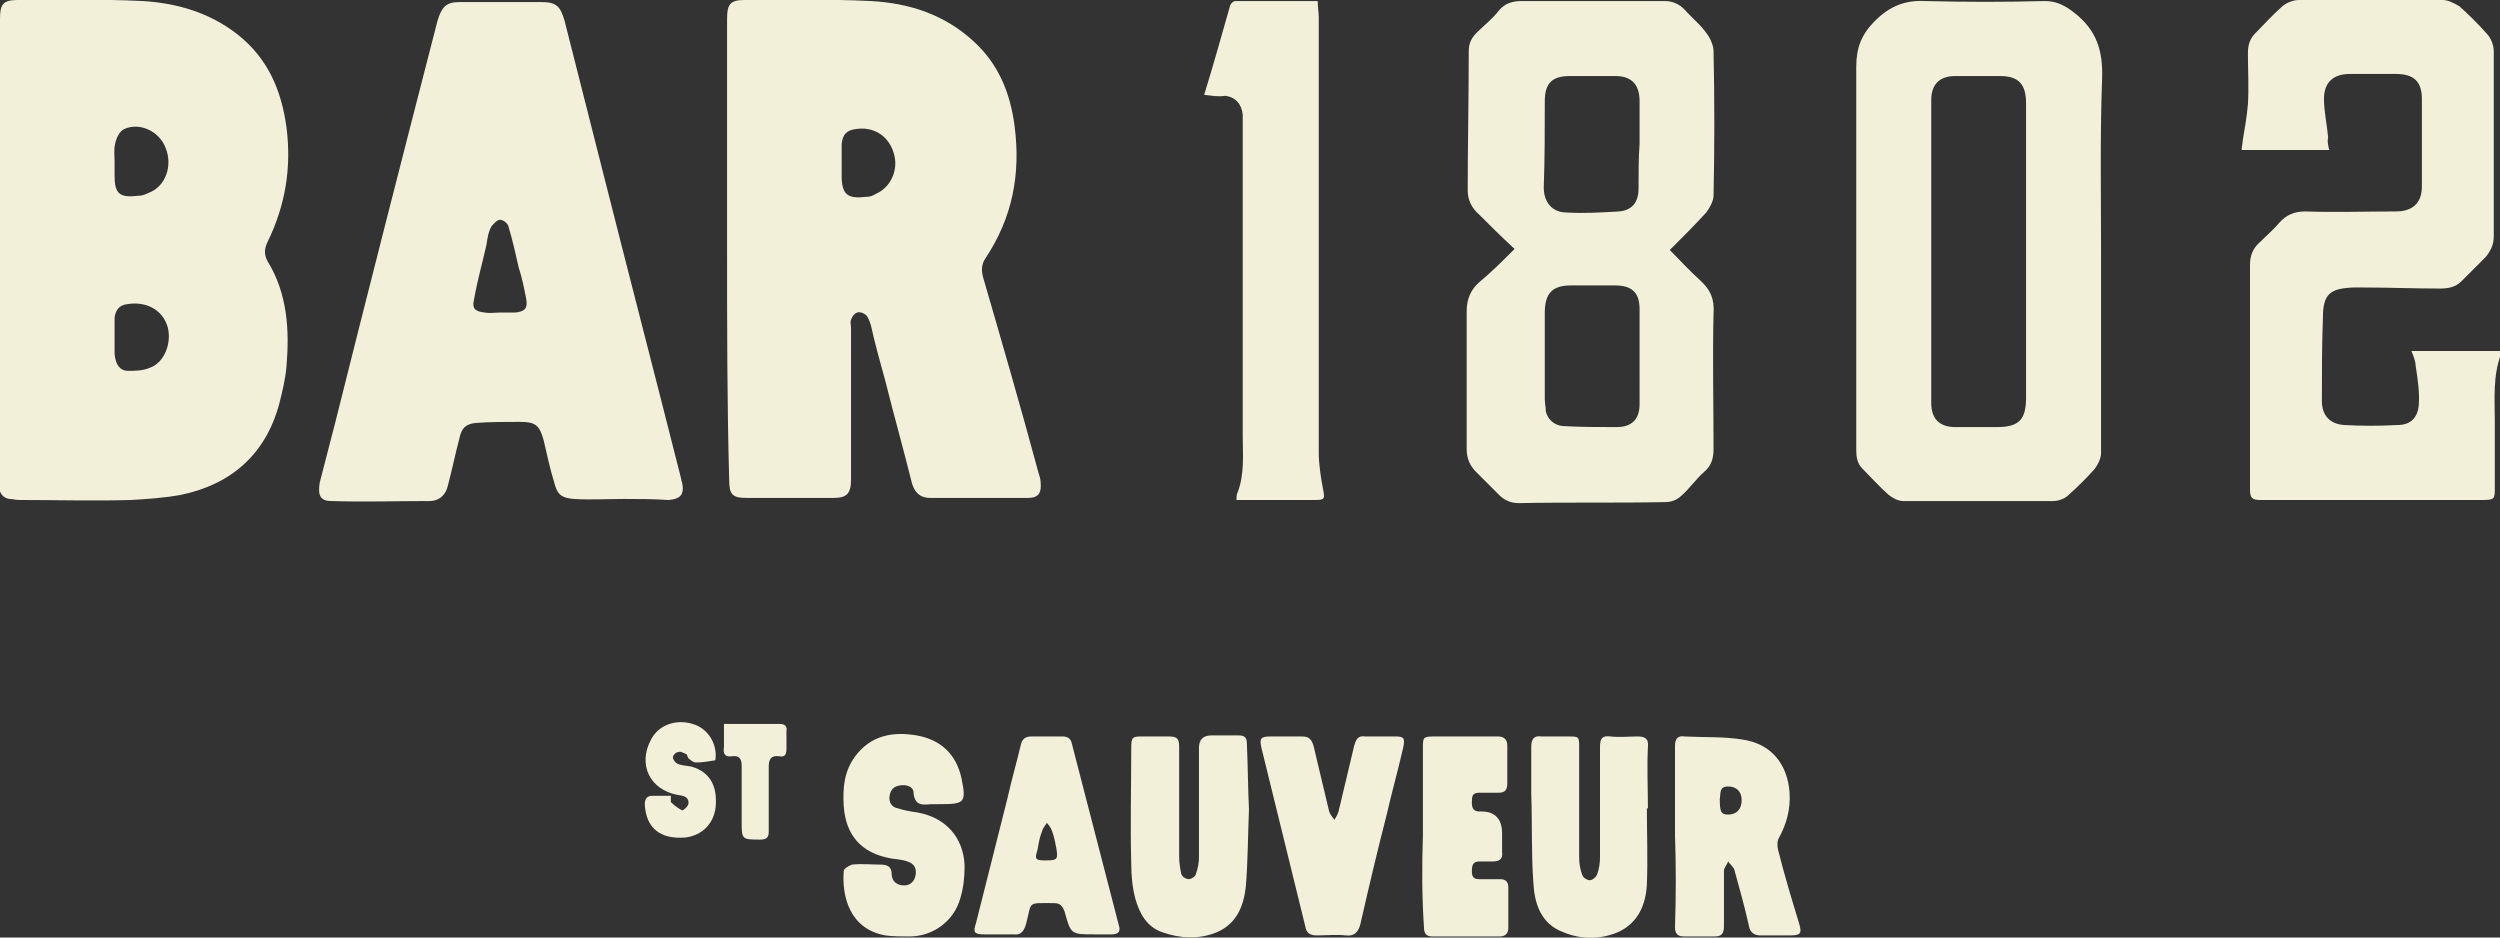
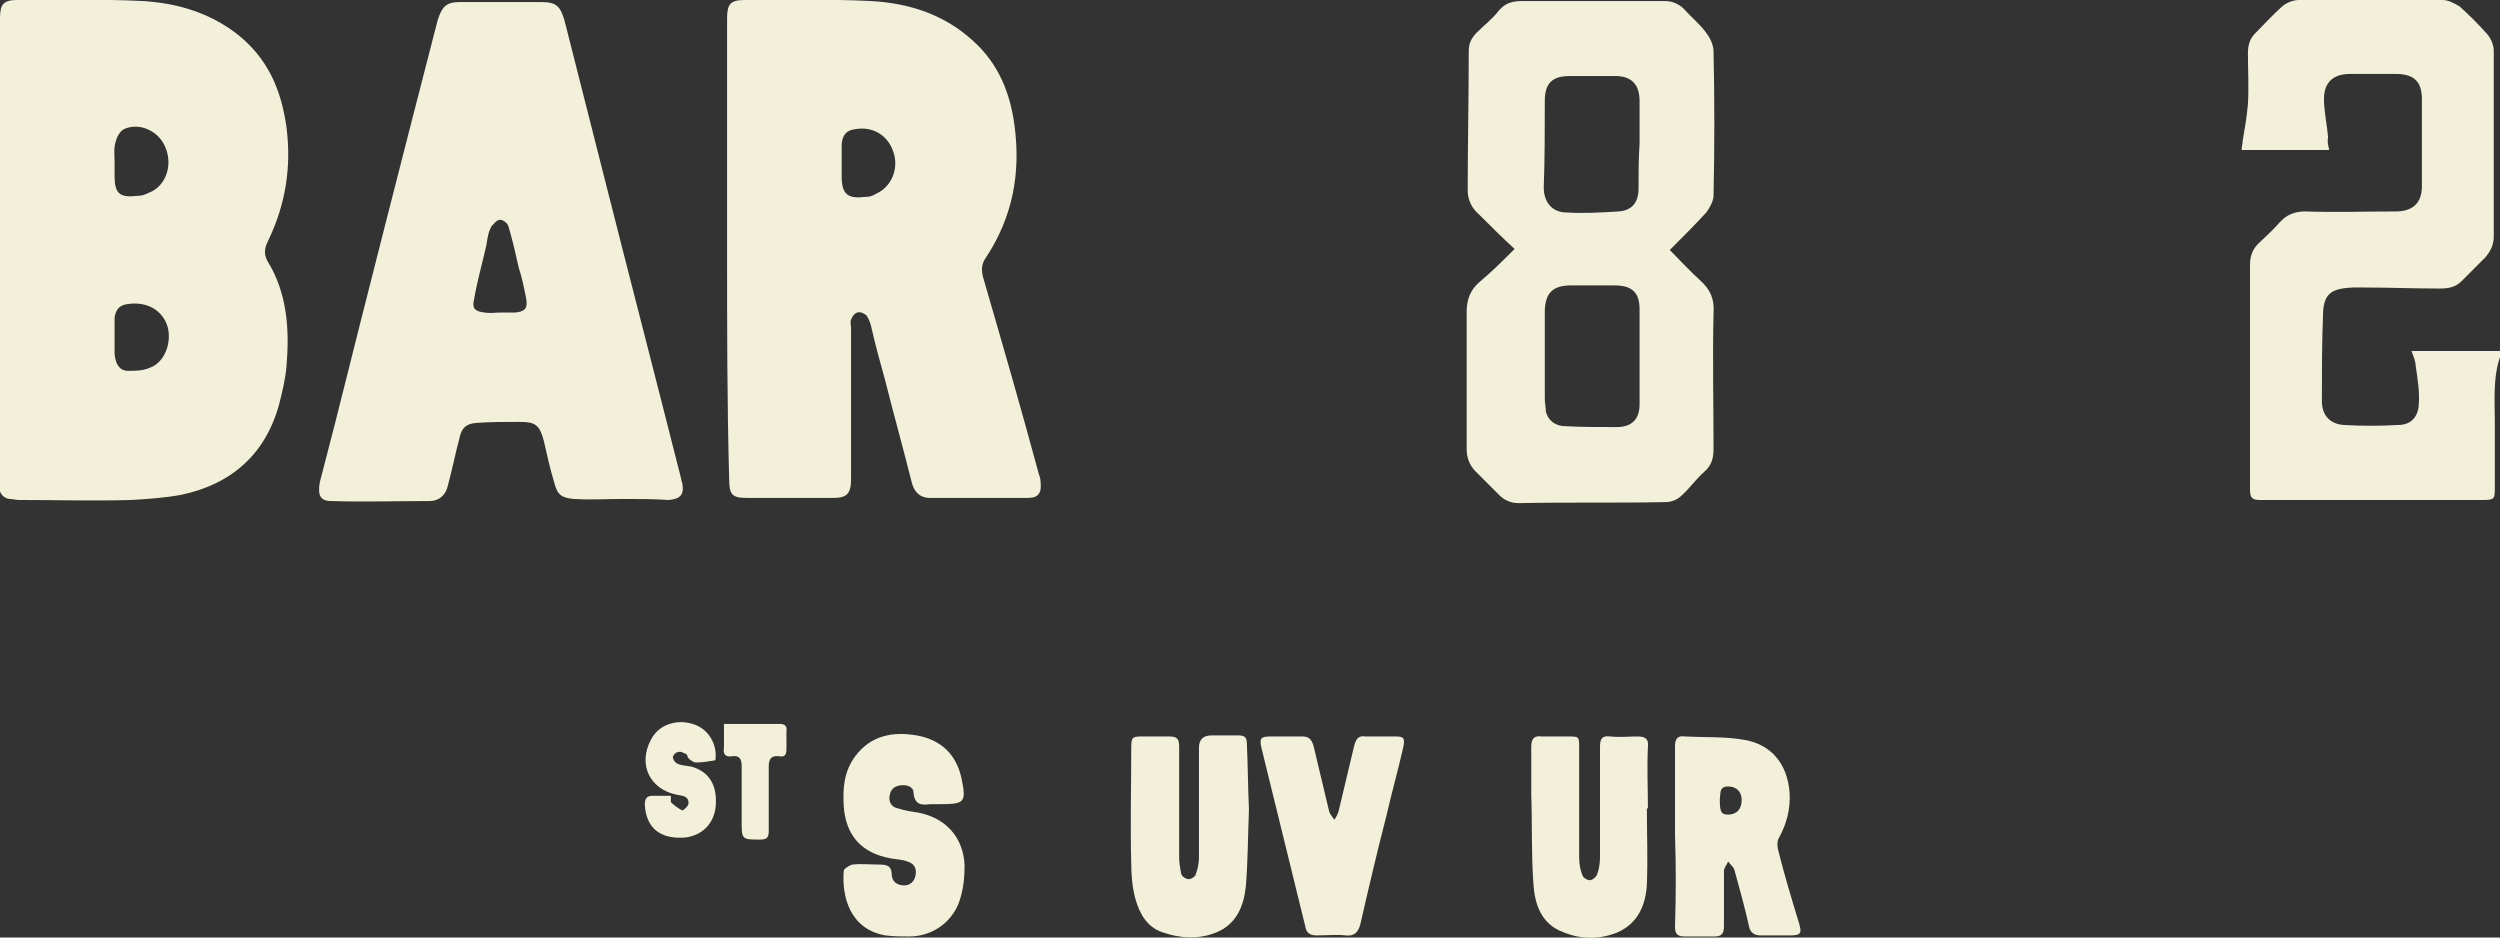
<svg xmlns="http://www.w3.org/2000/svg" version="1.1" id="Layer_1" x="0px" y="0px" width="240px" height="90px" viewBox="0 0 240 90" style="enable-background:new 0 0 240 90;" xml:space="preserve">
  <rect x="0" y="0" width="240" height="90" fill="#333333" stroke="none" />
  <style type="text/css">
	.st0{fill:#F2F0D9;}
</style>
  <path class="st0" d="M0,24C0,16.6,0,9.2,0,1.8c0-1.4,0.3-1.8,1.7-1.8c4,0,8-0.1,12,0.1c3.3,0.2,6.4,1.1,9.1,3.2  c2.9,2.3,4.2,5.3,4.7,8.9c0.5,3.9-0.1,7.5-1.8,11c-0.3,0.6-0.4,1.2,0,1.9c1.9,3.1,2.1,6.6,1.8,10.1c-0.1,1.2-0.4,2.4-0.7,3.6  c-1.3,4.8-4.6,7.7-9.4,8.7c-1.6,0.3-3.2,0.4-4.8,0.5c-3.6,0.1-7.1,0-10.7,0c-0.4,0-0.7-0.1-1-0.1c-0.6-0.1-0.9-0.5-1-1.1  c0-0.2,0-0.4,0-0.5C0,38.8,0,31.4,0,24L0,24z M11,32.2c0,0.6,0,1.2,0,1.8c0.1,1,0.5,1.6,1.3,1.6c0.7,0,1.4,0,2.1-0.3  c1.4-0.5,2.1-2.4,1.7-3.9c-0.5-1.7-2.1-2.5-3.9-2.2c-0.8,0.1-1.1,0.6-1.2,1.3C11,31.1,11,31.7,11,32.2L11,32.2z M11,15.6  c0,0.4,0,0.9,0,1.3c0,1.7,0.5,2.1,2.2,1.9c0.4,0,0.7-0.1,1.1-0.3c1.6-0.6,2.3-2.6,1.6-4.3c-0.6-1.6-2.5-2.5-4-1.8  c-0.4,0.2-0.7,0.8-0.8,1.2C10.9,14.3,11,14.9,11,15.6L11,15.6z" />
  <path class="st0" d="M69.8,24c0-7.4,0-14.8,0-22.2c0-1.4,0.3-1.8,1.7-1.8c4,0,8.1-0.1,12.1,0.1c3.7,0.2,7.1,1.3,9.9,3.9  c2.4,2.2,3.5,5,3.9,8.1c0.6,4.6-0.2,8.8-2.8,12.7c-0.4,0.6-0.4,1.2-0.2,1.9c1.8,6.2,3.6,12.4,5.3,18.7c0.1,0.3,0.2,0.6,0.2,0.9  c0.1,1-0.2,1.5-1.2,1.5c-3.1,0-6.2,0-9.4,0c-1.1,0-1.6-0.7-1.8-1.6c-0.8-3.2-1.7-6.4-2.5-9.6c-0.5-1.8-1-3.6-1.4-5.4  c-0.1-0.3-0.2-0.6-0.4-0.9c-0.2-0.2-0.6-0.4-0.9-0.3c-0.3,0.1-0.5,0.4-0.6,0.7c-0.1,0.2,0,0.5,0,0.8c0,4.8,0,9.7,0,14.5  c0,1.4-0.4,1.8-1.7,1.8c-2.8,0-5.6,0-8.3,0c-1.4,0-1.7-0.3-1.7-1.8C69.8,38.7,69.8,31.3,69.8,24L69.8,24z M80.8,15.6  c0,0.4,0,0.9,0,1.3c0,1.8,0.6,2.2,2.3,2c0.4,0,0.7-0.1,1-0.3c1.4-0.6,2.2-2.3,1.7-3.9c-0.5-1.7-2-2.6-3.7-2.3  c-0.8,0.1-1.2,0.5-1.3,1.4C80.8,14.4,80.8,15,80.8,15.6L80.8,15.6z" />
  <path class="st0" d="M59.9,47.9c-1.6,0-3.2,0.1-4.8,0c-1.2-0.1-1.6-0.4-1.9-1.6c-0.4-1.3-0.7-2.7-1-4c-0.4-1.5-0.8-1.8-2.3-1.8  c-1.4,0-2.8,0-4.2,0.1c-1,0.1-1.4,0.5-1.6,1.5c-0.4,1.5-0.7,3-1.1,4.5c-0.2,0.9-0.8,1.5-1.8,1.5c-3.1,0-6.2,0.1-9.4,0  c-1.1,0-1.3-0.6-1.1-1.8c0.5-1.9,1-3.9,1.5-5.8c3.2-12.8,6.5-25.7,9.8-38.5c0.4-1.3,0.8-1.8,2.1-1.8c2.6,0,5.3,0,7.9,0  c1.4,0,1.8,0.4,2.2,1.8c1.2,4.7,2.4,9.5,3.6,14.2c2.5,9.9,5.1,19.9,7.6,29.8c0,0.2,0.1,0.3,0.1,0.4c0.2,1.1-0.2,1.5-1.3,1.6  C62.7,47.9,61.2,47.9,59.9,47.9C59.8,47.9,59.8,47.9,59.9,47.9L59.9,47.9z M48.1,30c0.5,0,1,0,1.4,0c0.9-0.1,1.2-0.4,1-1.4  c-0.2-1-0.4-2-0.7-2.9c-0.3-1.3-0.6-2.7-1-4c-0.1-0.3-0.5-0.6-0.8-0.6s-0.6,0.4-0.8,0.6c-0.3,0.5-0.4,1.1-0.5,1.8  c-0.4,1.8-0.9,3.5-1.2,5.3c-0.2,0.8,0.1,1.1,1,1.2C47.1,30.1,47.6,30,48.1,30z" />
  <path class="st0" d="M145.4,23.9c-1.3-1.2-2.4-2.3-3.4-3.3c-0.7-0.6-1.1-1.4-1.1-2.3c0-4.5,0.1-8.9,0.1-13.4c0-0.8,0.3-1.3,0.8-1.8  c0.7-0.7,1.5-1.3,2.1-2.1c0.6-0.7,1.3-0.9,2.2-0.9c4.6,0,9.1,0,13.7,0c0.8,0,1.4,0.3,1.9,0.8c0.7,0.8,1.6,1.5,2.2,2.4  c0.3,0.4,0.6,1.1,0.6,1.6c0.1,4.6,0.1,9.3,0,13.9c0,0.5-0.4,1.2-0.7,1.6c-1.1,1.2-2.2,2.3-3.5,3.6c1,1,1.9,2,2.9,2.9  c1,0.9,1.4,1.8,1.3,3.2c-0.1,4.3,0,8.7,0,13c0,0.9-0.2,1.6-0.9,2.2c-0.8,0.7-1.4,1.6-2.2,2.3c-0.4,0.4-1,0.6-1.5,0.6  c-4.7,0.1-9.4,0-14.1,0.1c-0.8,0-1.4-0.3-1.9-0.8c-0.7-0.7-1.5-1.5-2.2-2.2c-0.6-0.6-0.9-1.3-0.9-2.2c0-4.4,0-8.8,0-13.2  c0-1.2,0.4-2.1,1.2-2.8C143.2,26.1,144.2,25.1,145.4,23.9L145.4,23.9z M157.4,34.2c0-1.5,0-3,0-4.5c0-1.6-0.7-2.3-2.4-2.3  c-1.4,0-2.8,0-4.2,0c-1.8,0-2.5,0.8-2.5,2.6c0,2.8,0,5.6,0,8.3c0,0.4,0.1,0.8,0.1,1.2c0.2,0.8,0.8,1.3,1.6,1.4  c1.7,0.1,3.4,0.1,5.2,0.1c1.5,0,2.2-0.8,2.2-2.2C157.4,37.3,157.4,35.7,157.4,34.2L157.4,34.2z M157.4,13.8c0-1.4,0-2.8,0-4.1  c0-1.6-0.8-2.4-2.3-2.4c-1.5,0-2.9,0-4.4,0c-1.7,0-2.4,0.7-2.4,2.4c0,2.8,0,5.5-0.1,8.3c0,1.4,0.8,2.4,2.2,2.4c1.7,0.1,3.3,0,5-0.1  c1.3-0.1,1.9-0.9,1.9-2.2C157.3,16.6,157.3,15.2,157.4,13.8L157.4,13.8z" />
-   <path class="st0" d="M201.7,24.1c0,6.5,0,12.9,0,19.4c0,0.5-0.3,1.1-0.6,1.5c-0.8,0.9-1.6,1.7-2.5,2.5c-0.4,0.4-1,0.6-1.5,0.6  c-4.8,0-9.6,0-14.4,0c-0.5,0-1-0.3-1.4-0.6c-0.9-0.8-1.7-1.7-2.5-2.5c-0.5-0.5-0.6-1.1-0.6-1.8c0-12.3,0-24.5,0-36.8  c0-1.8,0.5-3.1,1.8-4.4c1.4-1.4,2.9-2,4.8-1.9c3.9,0.1,7.7,0.1,11.5,0c1.1,0,1.9,0.4,2.8,1.1c2.2,1.7,2.8,3.7,2.7,6.4  C201.6,13,201.7,18.5,201.7,24.1L201.7,24.1z M194.5,24.2c0-4.8,0-9.5,0-14.3c0-1.8-0.7-2.6-2.5-2.6c-1.4,0-2.9,0-4.3,0  c-1.5,0-2.3,0.8-2.3,2.3c0,9.7,0,19.4,0,29.1c0,1.5,0.8,2.3,2.3,2.3c1.3,0,2.7,0,4,0c2.1,0,2.8-0.7,2.8-2.8  C194.5,33.4,194.5,28.8,194.5,24.2L194.5,24.2z" />
  <path class="st0" d="M223.6,14.4h-8.4c0-0.4,0.1-0.6,0.1-0.9c0.2-1.2,0.4-2.3,0.5-3.5c0.1-1.6,0-3.3,0-4.9c0-0.8,0.2-1.4,0.7-1.9  c0.8-0.8,1.6-1.7,2.5-2.5c0.4-0.4,1.1-0.7,1.7-0.7c4.6-0.1,9.2-0.1,13.8,0c0.5,0,1.1,0.3,1.6,0.6c0.9,0.8,1.8,1.7,2.6,2.6  c0.4,0.4,0.7,1.1,0.7,1.7c0,5.9,0,11.9,0,17.8c0,0.8-0.3,1.4-0.8,2c-0.8,0.8-1.5,1.5-2.3,2.3c-0.6,0.6-1.3,0.7-2.1,0.7  c-2.5,0-4.9-0.1-7.3-0.1c-0.3,0-0.6,0-1,0c-2.2,0.1-2.9,0.6-2.9,2.9c-0.1,2.7-0.1,5.3-0.1,8c0,1.4,0.8,2.2,2.1,2.3  c1.7,0.1,3.4,0.1,5.2,0c1.2,0,1.9-0.7,2-1.9c0.1-1.2-0.1-2.5-0.3-3.8c0-0.4-0.2-0.9-0.4-1.4h8.5c0,0.1,0.1,0.2,0.1,0.3  c-0.8,2.1-0.6,4.3-0.6,6.4c0,2.1,0,4.3,0,6.4c0,1.1,0,1.2-1.2,1.2c-1.7,0-3.4,0-5.1,0c-5.4,0-10.8,0-16.2,0c-0.8,0-1-0.2-1-1  c0-7.2,0-14.4,0-21.6c0-0.9,0.3-1.6,1-2.2c0.6-0.6,1.2-1.1,1.8-1.8c0.7-0.8,1.5-1.1,2.5-1.1c2.9,0.1,5.8,0,8.7,0  c1.6,0,2.5-0.8,2.5-2.4c0-2.8,0-5.6,0-8.4c0-1.7-0.8-2.4-2.5-2.4c-1.5,0-2.9,0-4.4,0c-1.6,0-2.5,0.8-2.5,2.4c0,1.2,0.3,2.5,0.4,3.7  C223.4,13.6,223.5,13.9,223.6,14.4L223.6,14.4z" />
-   <path class="st0" d="M115.6,9.1c0.9-2.9,1.7-5.8,2.5-8.6c0.1-0.2,0.3-0.4,0.5-0.4c2.6,0,5.2,0,7.9,0c0,0.6,0.1,1.1,0.1,1.6  c0,13.9,0,27.8,0,41.7c0,1.2,0.2,2.4,0.4,3.5c0.2,1,0.2,1.1-0.8,1.1c-2.1,0-4.2,0-6.3,0c-0.4,0-0.8,0-1.2,0c0-0.3,0-0.5,0.1-0.7  c0.7-1.8,0.5-3.7,0.5-5.5c0-9.9,0-19.8,0-29.7c0-0.4,0-0.7,0-1.1c-0.1-1-0.7-1.7-1.7-1.8C117,9.3,116.4,9.2,115.6,9.1L115.6,9.1z" />
  <path class="st0" d="M160.8,80.2c0-2.9,0-5.7,0-8.6c0-0.7,0.3-1,0.9-0.9c1.9,0.1,3.8,0,5.6,0.3c2.7,0.4,4.3,2.3,4.5,5.1  c0.1,1.6-0.3,3-1,4.3c-0.2,0.3-0.2,0.8-0.1,1.2c0.6,2.4,1.3,4.7,2,7c0.3,1,0.2,1.2-0.9,1.2c-0.9,0-1.8,0-2.8,0c-0.6,0-1-0.3-1.1-0.9  c-0.4-1.8-0.9-3.6-1.4-5.4c-0.1-0.3-0.4-0.5-0.6-0.8c-0.1,0.3-0.4,0.6-0.4,0.9c0,1.8,0,3.6,0,5.3c0,0.7-0.2,1-0.9,1  c-1,0-1.9,0-2.9,0c-0.6,0-0.9-0.2-0.9-0.9C160.9,85.9,160.9,83.1,160.8,80.2L160.8,80.2z M165.1,76.7c0,1.2,0.1,1.5,0.8,1.5  c0.8,0,1.3-0.5,1.3-1.4c0-0.8-0.5-1.3-1.3-1.3C165,75.5,165.2,76.2,165.1,76.7z" />
  <path class="st0" d="M119.9,77.7c-0.1,2.5-0.1,5-0.3,7.4c-0.2,1.9-0.9,3.6-2.8,4.4c-1.7,0.7-3.5,0.6-5.2,0c-1.5-0.5-2.2-1.8-2.6-3.2  c-0.3-1.1-0.4-2.3-0.4-3.4c-0.1-3.7,0-7.4,0-11.1c0-1,0.1-1.1,1-1.1c0.9,0,1.8,0,2.6,0c0.8,0,1,0.2,1,1c0,3.5,0,7.1,0,10.6  c0,0.5,0.1,1.1,0.2,1.6c0.1,0.3,0.5,0.5,0.7,0.5c0.3,0,0.7-0.3,0.7-0.5c0.2-0.5,0.3-1.1,0.3-1.6c0-3.5,0-7,0-10.5  c0-0.8,0.4-1.2,1.2-1.2c0.9,0,1.8,0,2.6,0c0.6,0,0.8,0.2,0.8,0.8C119.8,73.5,119.8,75.6,119.9,77.7  C119.8,77.7,119.8,77.7,119.9,77.7z" />
  <path class="st0" d="M158.1,77.6c0,2.4,0.1,4.9,0,7.3c-0.1,1.9-0.8,3.7-2.8,4.6c-1.7,0.7-3.5,0.7-5.2,0c-2.2-0.8-2.8-2.8-2.9-4.8  c-0.2-2.8-0.1-5.7-0.2-8.5c0-1.5,0-3,0-4.5c0-0.8,0.3-1.1,1-1c0.9,0,1.7,0,2.5,0c1.1,0,1.1,0,1.1,1.1c0,3.5,0,7,0,10.5  c0,0.6,0.1,1.2,0.3,1.7c0.1,0.3,0.5,0.5,0.7,0.5c0.3,0,0.6-0.3,0.7-0.5c0.2-0.5,0.3-1.1,0.3-1.7c0-3.5,0-7,0-10.6c0-0.8,0.2-1.1,1-1  c0.9,0.1,1.8,0,2.6,0c0.7,0,1.1,0.2,1,1c-0.1,2,0,4,0,6C158.2,77.6,158.2,77.6,158.1,77.6L158.1,77.6z" />
  <path class="st0" d="M90.1,77.2c-0.3,0-0.5,0-0.8,0c-0.8,0.1-1.5,0.1-1.6-1.1c0-0.6-0.7-0.8-1.3-0.7c-0.6,0.1-0.9,0.4-1,1  c-0.1,0.6,0.2,1.1,0.8,1.2c0.6,0.2,1.2,0.3,1.9,0.4c2.7,0.5,4.4,2.4,4.5,5.1c0,1.1-0.1,2.1-0.4,3.1c-0.6,2.2-2.6,3.7-4.9,3.7  c-0.8,0-1.5,0-2.3-0.1c-3.4-0.6-4.2-3.7-4-6.2c0-0.2,0.5-0.5,0.8-0.6c0.9-0.1,1.8,0,2.7,0c0.7,0,1.1,0.2,1.1,0.9  c0,0.7,0.5,1.1,1.2,1.1c0.6,0,1-0.4,1.1-1c0.1-0.6-0.1-1.1-0.8-1.3c-0.5-0.2-1.1-0.2-1.6-0.3c-2.8-0.5-4.3-2.2-4.5-5  c-0.1-1.7,0-3.3,1.1-4.8c1.5-2,3.6-2.4,5.9-2c2.3,0.4,3.8,1.8,4.3,4.1C92.8,77.1,92.6,77.2,90.1,77.2z" />
-   <path class="st0" d="M105.1,89.7c-2.3,0-2.3,0-2.9-2.2c-0.2-0.5-0.4-0.8-1-0.8c-2.7,0-2.1-0.2-2.7,2c-0.2,0.7-0.5,1.1-1.2,1  c-0.9,0-1.8,0-2.8,0c-1,0-1.1-0.2-0.8-1.1c1-4,2-7.9,3-11.9c0.4-1.8,0.9-3.5,1.3-5.2c0.1-0.5,0.4-0.8,1-0.8c1,0,2,0,3,0  c0.5,0,0.8,0.2,0.9,0.7c1.5,5.8,3,11.6,4.5,17.4c0.2,0.6,0,0.9-0.7,0.9C106.1,89.7,105.6,89.7,105.1,89.7L105.1,89.7z M100.4,82.6  c1.1,0,1.2-0.1,1-1.2c-0.1-0.5-0.2-1.1-0.4-1.6c-0.1-0.3-0.3-0.6-0.5-0.8c-0.2,0.3-0.4,0.5-0.5,0.9c-0.2,0.5-0.3,1.1-0.4,1.7  C99.3,82.5,99.4,82.6,100.4,82.6L100.4,82.6z" />
  <path class="st0" d="M123.5,70.7c0.5,0,1,0,1.5,0c0.7,0,0.9,0.3,1.1,0.9c0.5,2.1,1,4.2,1.5,6.3c0.1,0.3,0.3,0.5,0.5,0.8  c0.2-0.3,0.3-0.5,0.4-0.8c0.5-2.1,1-4.2,1.5-6.3c0.2-0.7,0.4-1,1.1-0.9c1,0,2,0,2.9,0c0.8,0,0.9,0.2,0.7,1.1  c-0.5,2.2-1.1,4.3-1.6,6.5c-0.9,3.5-1.7,6.9-2.5,10.4c-0.2,0.8-0.6,1.2-1.4,1.1c-0.9-0.1-1.8,0-2.8,0c-0.6,0-1-0.2-1.1-0.9  c-1.4-5.7-2.8-11.4-4.2-17.1c-0.2-0.9-0.1-1.1,0.9-1.1C122.5,70.7,123,70.7,123.5,70.7L123.5,70.7z" />
-   <path class="st0" d="M136.6,80.2c0-2.8,0-5.6,0-8.4c0-1,0-1.1,1.1-1.1c2,0,4.1,0,6.1,0c0.6,0,0.9,0.3,0.9,0.9c0,1.2,0,2.4,0,3.6  c0,0.6-0.2,0.9-0.8,0.9c-0.6,0-1.3,0-1.9,0c-0.7,0-0.7,0.4-0.7,1c0,0.5,0.2,0.8,0.7,0.8c0.1,0,0.1,0,0.2,0c1.3,0,2,0.7,2,2.1  c0,0.6,0,1.2,0,1.8c0.1,0.7-0.3,0.9-0.9,0.9c-0.4,0-0.9,0-1.3,0c-0.6,0-0.7,0.4-0.7,0.9c0,0.5,0.1,0.8,0.7,0.8c0.7,0,1.3,0,2,0  c0.5,0,0.8,0.2,0.8,0.8c0,1.3,0,2.6,0,3.9c0,0.5-0.3,0.8-0.8,0.8c-2.2,0-4.3,0-6.5,0c-0.6,0-0.8-0.3-0.8-0.9  C136.5,86,136.5,83.1,136.6,80.2L136.6,80.2z" />
  <path class="st0" d="M64.4,77c0.3,0.3,0.7,0.6,1.1,0.8c0.1,0,0.6-0.4,0.6-0.7c0-0.7-0.6-0.7-1.1-0.8c-2.6-0.5-3.8-2.9-2.5-5.3  c0.7-1.4,2.4-2,4-1.5c1.4,0.4,2.3,1.8,2.2,3.2c0,0.1,0,0.3-0.1,0.3c-0.6,0.1-1.2,0.2-1.8,0.2c-0.2,0-0.5-0.2-0.7-0.4  c-0.1-0.1-0.1-0.3-0.2-0.4c-0.3-0.1-0.5-0.3-0.8-0.2c-0.2,0-0.5,0.3-0.5,0.5c0,0.2,0.2,0.5,0.4,0.6c0.4,0.2,0.9,0.2,1.4,0.3  c1.7,0.5,2.5,1.8,2.3,3.9c-0.2,1.6-1.3,2.7-2.9,2.9c-2.4,0.2-3.8-0.9-3.9-3.2c0-0.5,0.2-0.8,0.7-0.8c0.6,0,1.1,0,1.8,0  C64.4,76.8,64.4,76.9,64.4,77L64.4,77z" />
  <path class="st0" d="M69.5,69.5c0.9,0,1.8,0,2.6,0c0.9,0,1.8,0,2.8,0c0.4,0,0.7,0.2,0.6,0.7c0,0.5,0,1.1,0,1.7s-0.2,0.8-0.7,0.7  c-0.8-0.1-1,0.3-1,1c0,2.1,0,4.1,0,6.2c0,0.6-0.2,0.8-0.8,0.8c-1.8,0-1.8,0-1.8-1.8c0-1.8,0-3.5,0-5.3c0-0.6-0.2-1-0.9-0.9  c-0.7,0.1-0.9-0.2-0.8-0.9C69.5,71.1,69.5,70.4,69.5,69.5L69.5,69.5z" />
</svg>